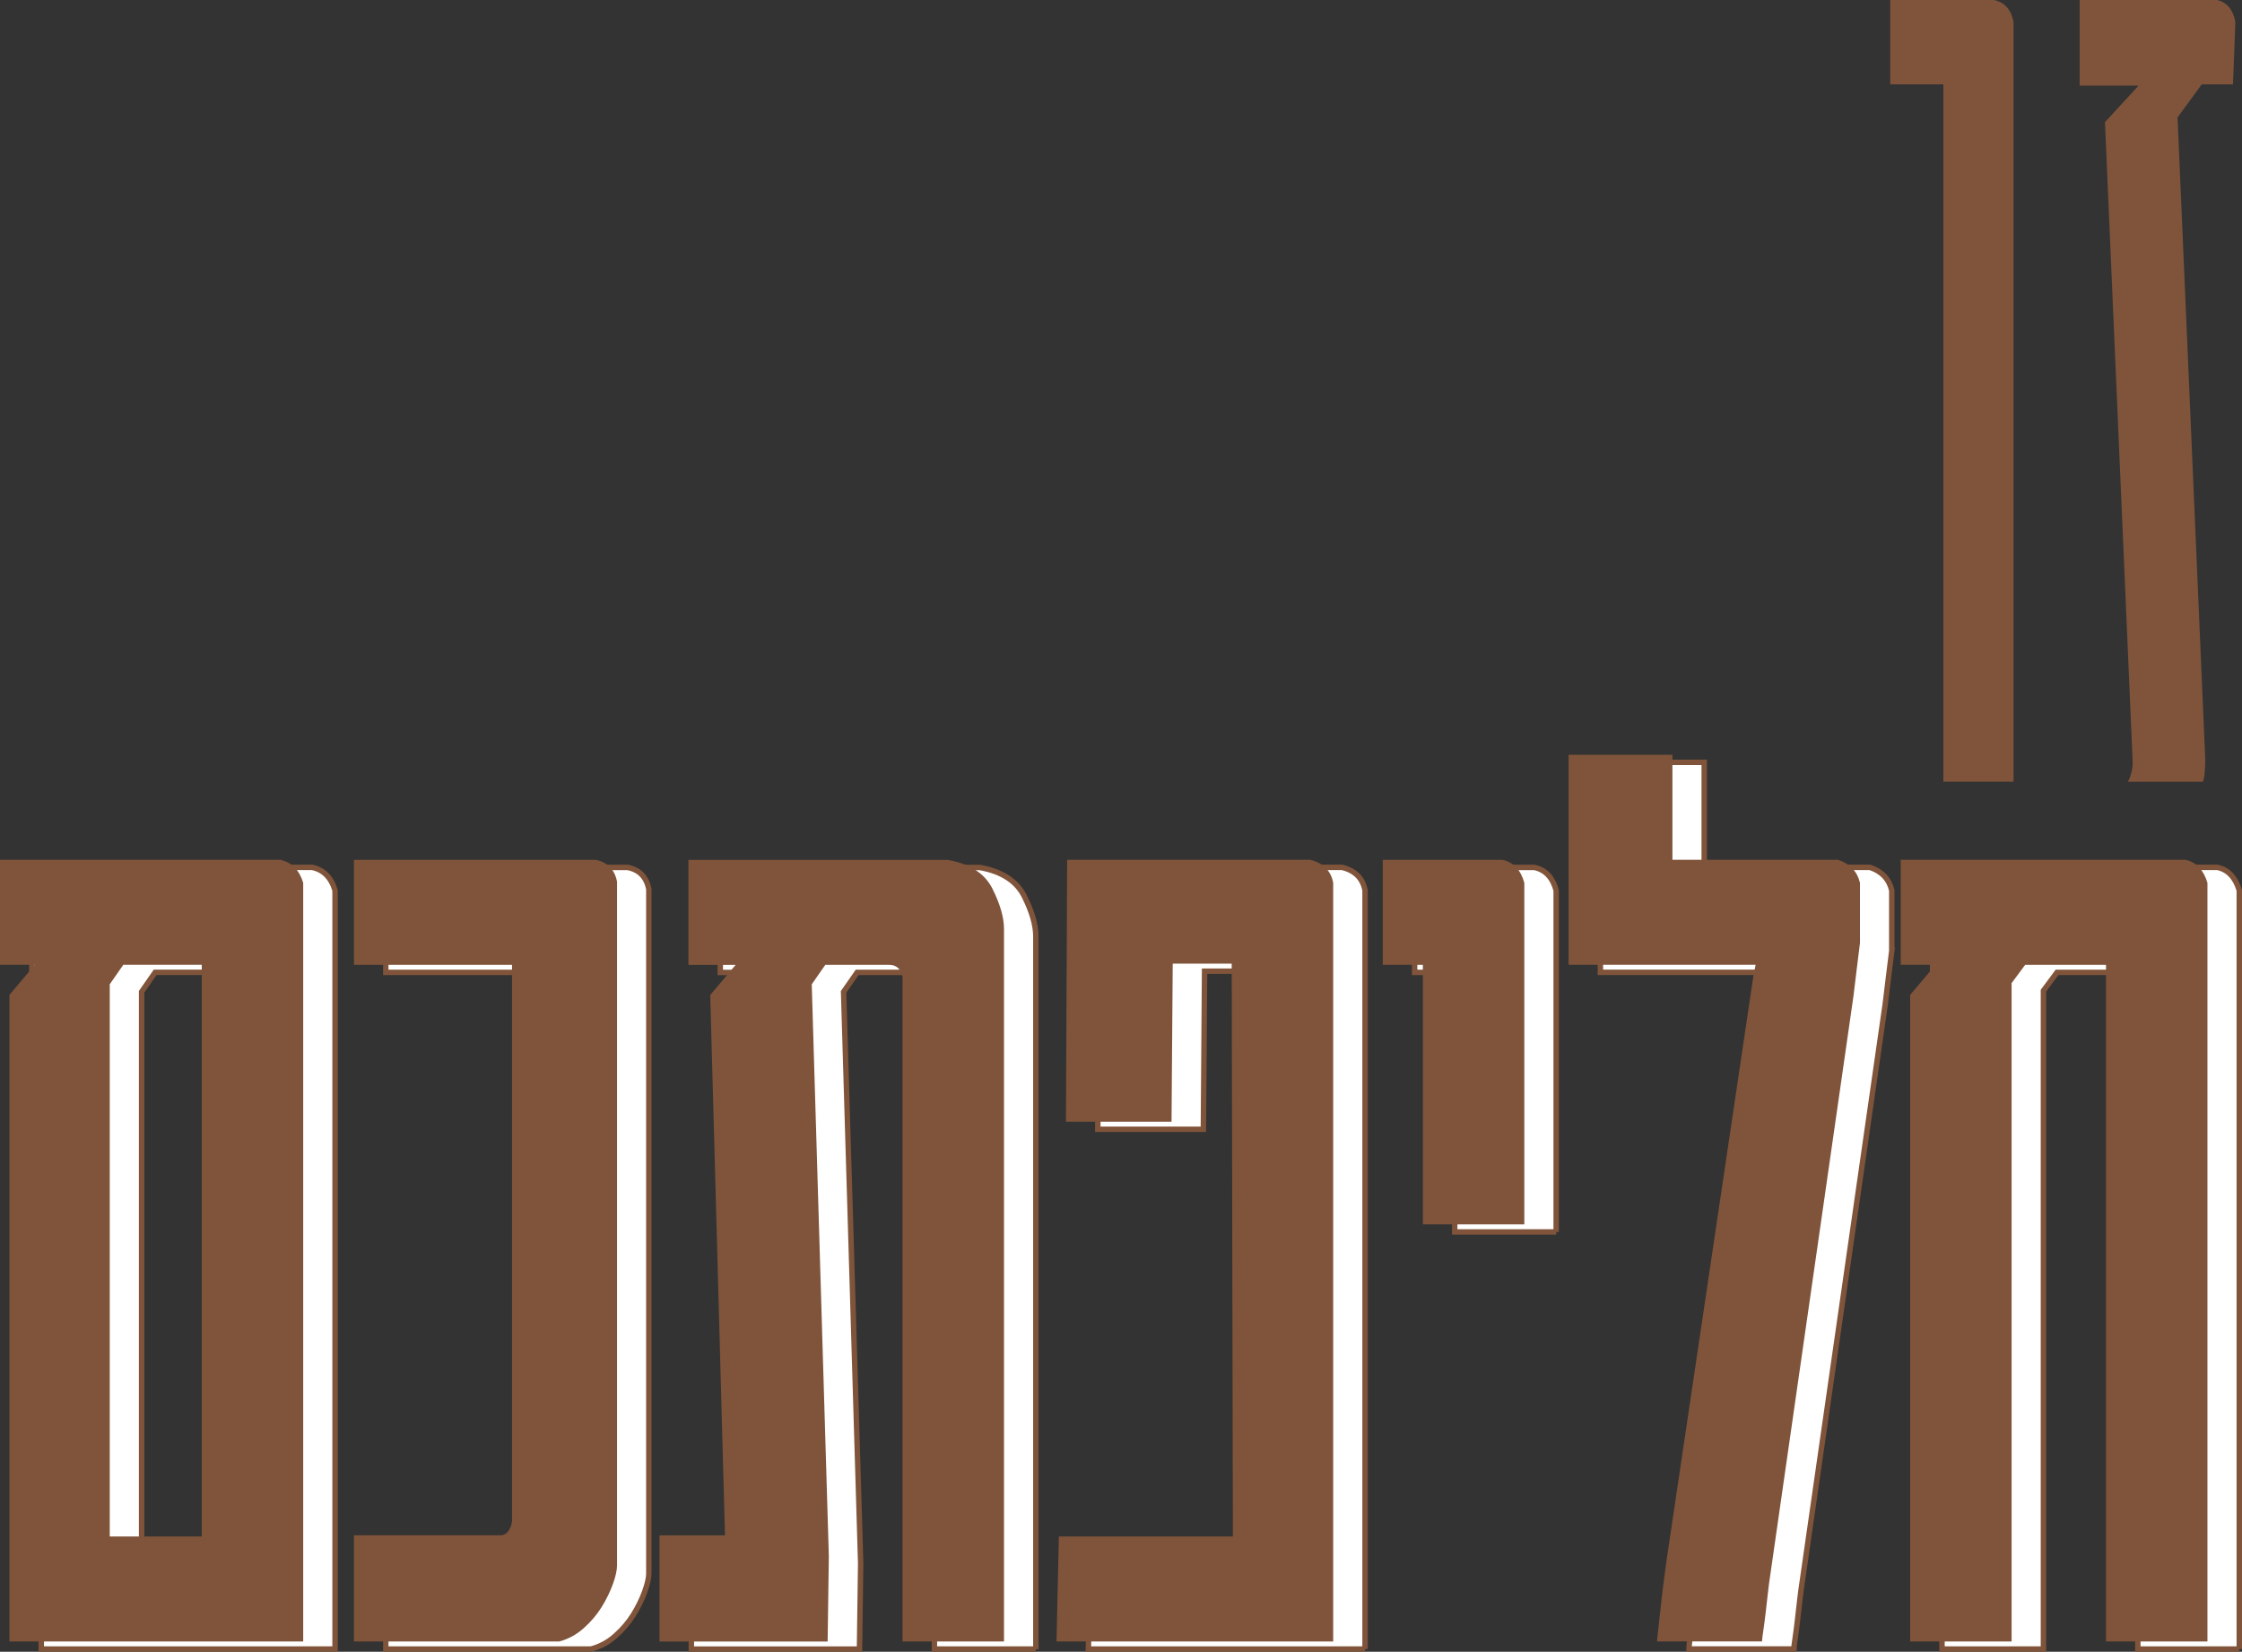
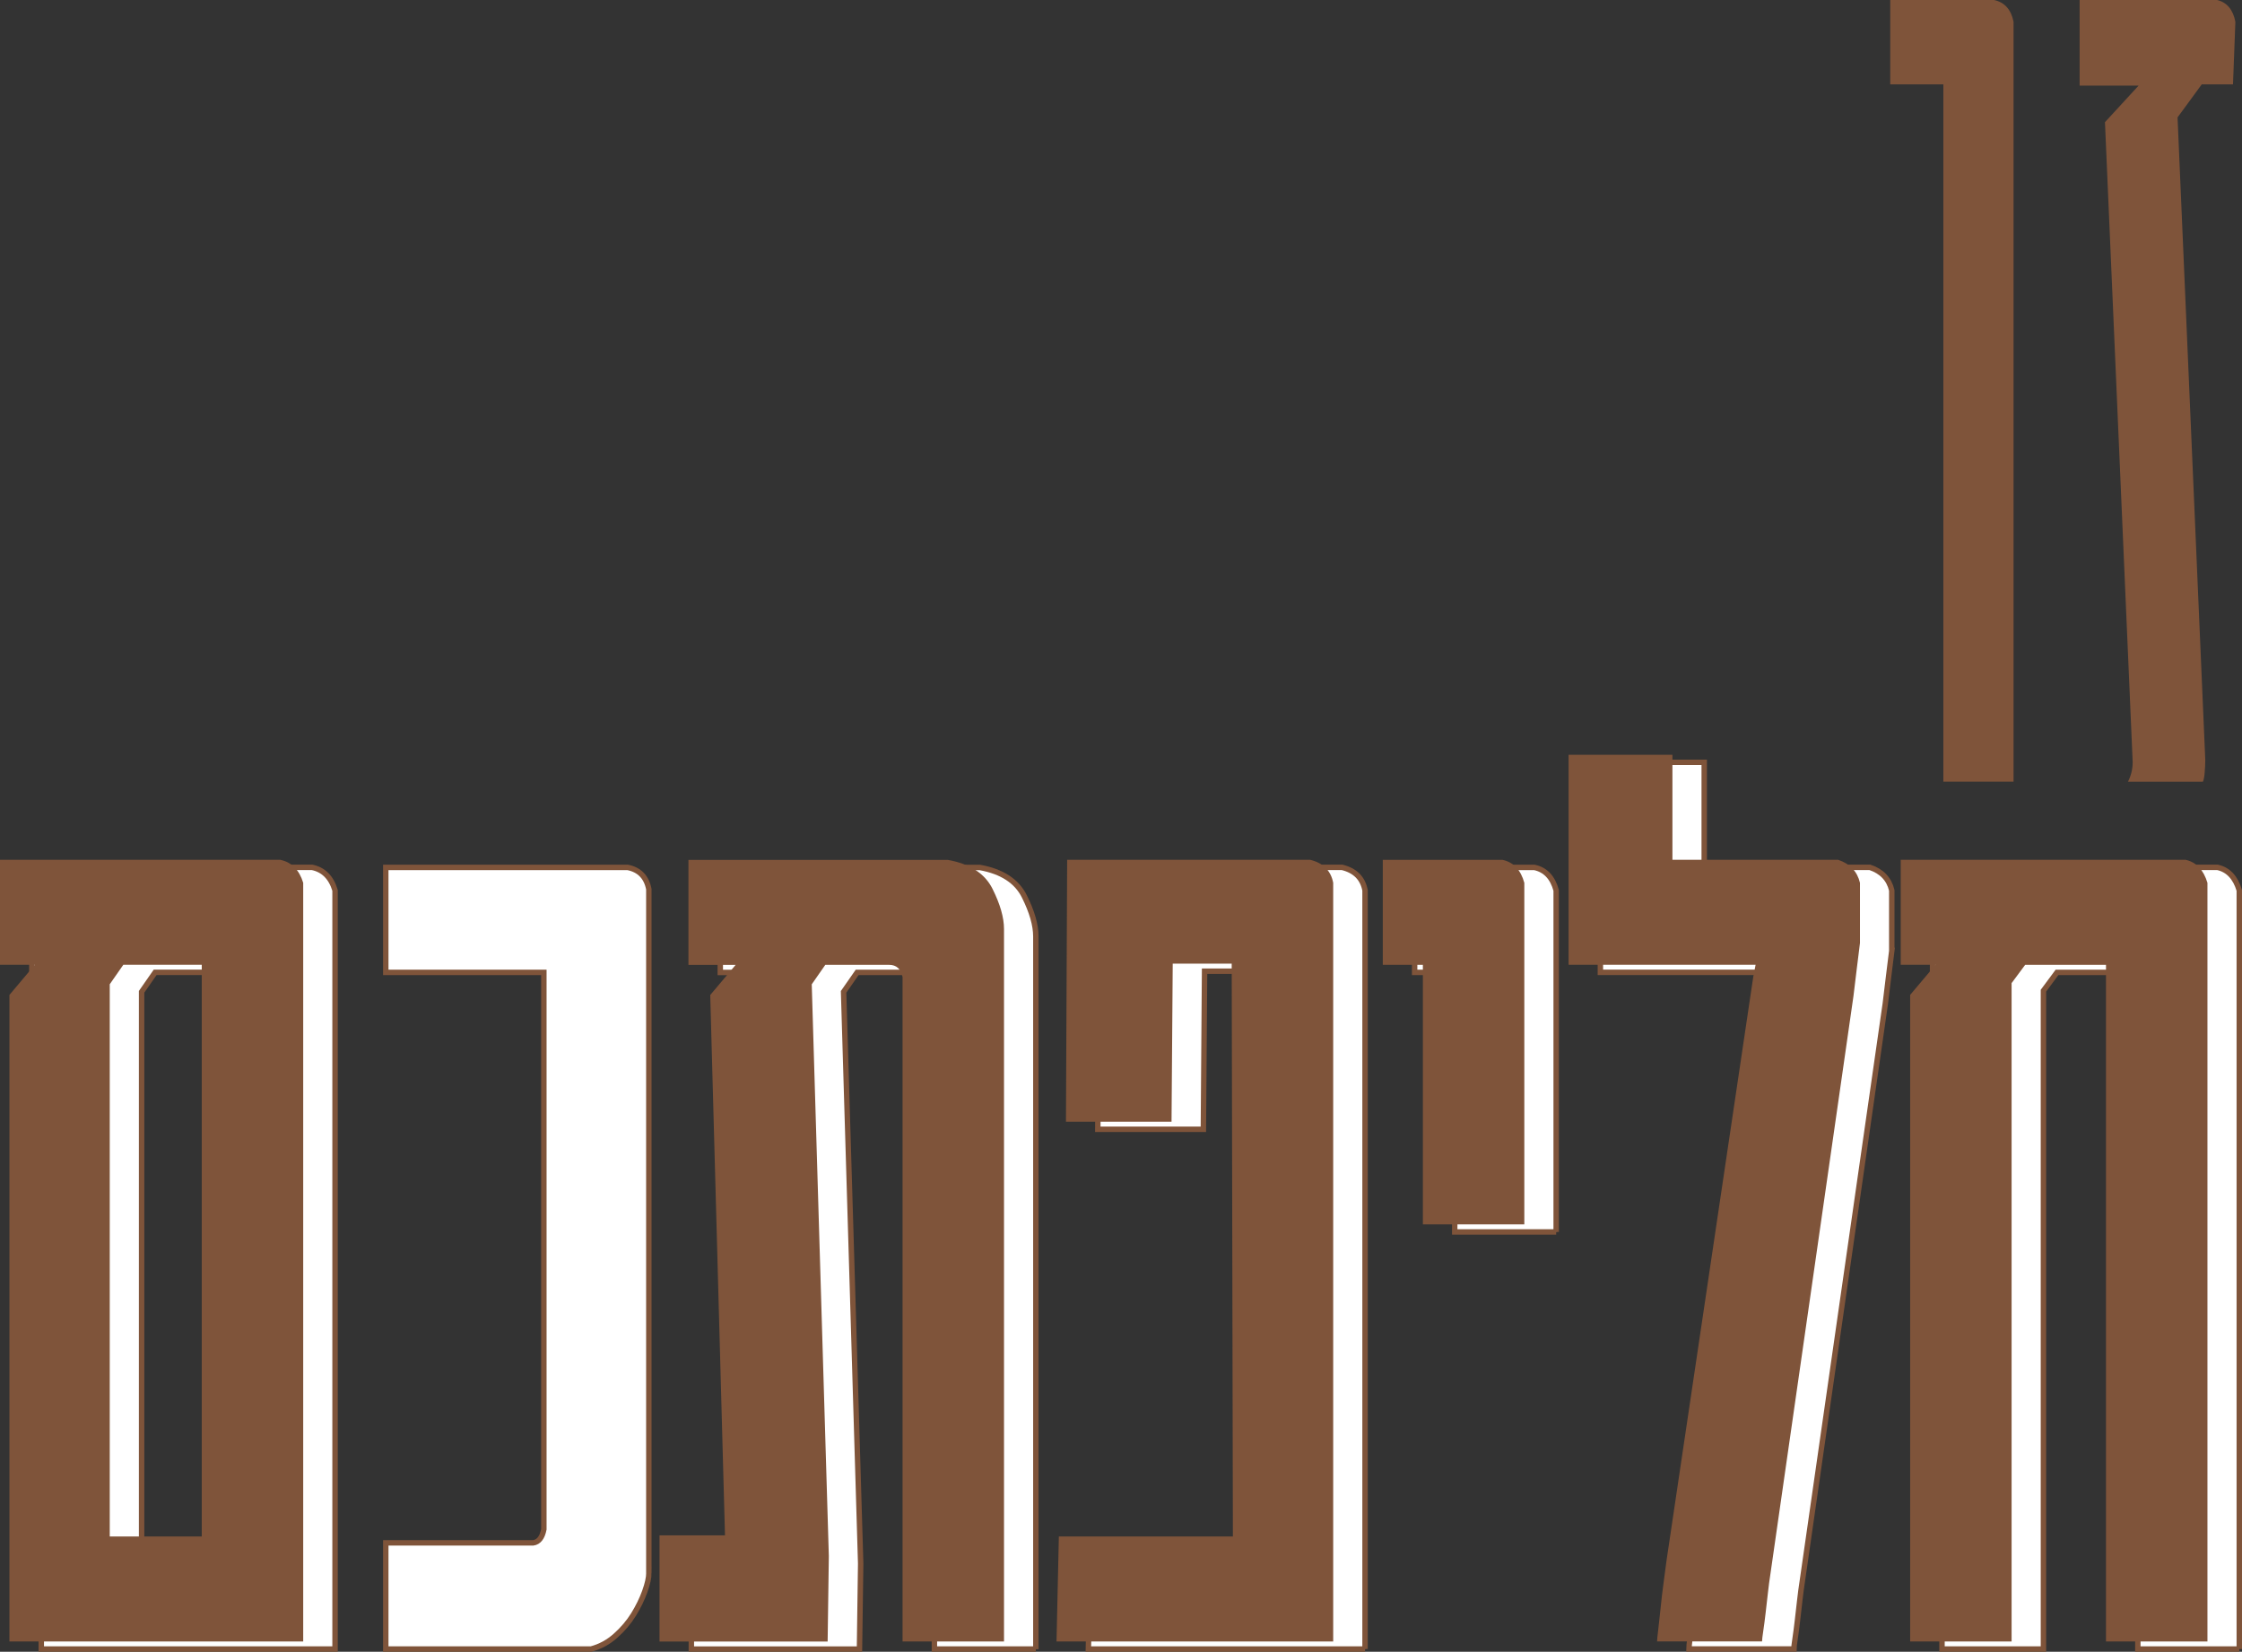
<svg xmlns="http://www.w3.org/2000/svg" id="Layer_2" data-name="Layer 2" viewBox="0 0 413.27 304.45">
  <rect x="0" y="0" width="413.27" height="304.45" fill="#333333" stroke="none" />
  <defs>
    <style>
      .cls-1 {
        fill: #fff;
        stroke: #7f543a;
        stroke-miterlimit: 10;
      }

      .cls-2 {
        fill: #7f543a;
        stroke-width: 0px;
      }
    </style>
  </defs>
  <g id="Layer_1-2" data-name="Layer 1">
    <g>
      <g>
        <path class="cls-1" d="m61.76,303.95H7.61v-119.18l4.68-5.55h-6.42v-19.35h51.65c2.1.43,3.52,1.85,4.24,4.24v139.84Zm-18.7-19.36v-105.37h-14.46l-2.5,3.59v101.78h16.96Z" />
        <path class="cls-1" d="m119.61,289.92c0,.87-.25,2.01-.76,3.43-.51,1.41-1.2,2.83-2.07,4.24s-1.98,2.72-3.32,3.91c-1.34,1.2-2.85,2.01-4.51,2.45h-37.84v-19.57h27.18c1.01-.14,1.67-.98,1.96-2.5v-102.65h-29.14v-19.35h44.58c2.17.43,3.48,1.78,3.91,4.02v126.03Z" />
        <path class="cls-1" d="m190.94,303.95h-18.7v-122.44c-.29-1.52-1.12-2.28-2.5-2.28h-11.74l-2.5,3.59,3.15,105.37-.22,15.77h-30.99v-19.57h12.07l-2.72-99.6,4.68-5.55h-8.7v-19.35h47.84c4.06.73,6.8,2.5,8.21,5.33,1.41,2.83,2.12,5.29,2.12,7.39v131.36Z" />
        <path class="cls-1" d="m251.62,303.95h-51l.43-19.36h32.08l-.22-105.58h-10.87l-.22,29.14h-19.46l.22-48.28h44.8c2.39.58,3.81,1.99,4.24,4.24v139.84Z" />
        <path class="cls-1" d="m286.85,227.07h-18.7v-47.84h-7.39v-19.35h22.07c2.03.43,3.37,1.85,4.02,4.24v62.96Z" />
        <path class="cls-1" d="m348.72,175.2c-.15,1.23-.34,2.85-.6,4.84-.25,1.99-.45,3.64-.6,4.95l-15.33,106.67c-.15.94-.29,2.03-.43,3.26-.15,1.23-.29,2.48-.43,3.75-.15,1.27-.29,2.39-.44,3.37-.15.98-.22,1.61-.22,1.9h-19.35c0-.29.07-1.03.22-2.23.14-1.2.29-2.54.43-4.02.14-1.48.33-3.01.54-4.57.22-1.56.4-2.92.54-4.08l15.98-107.54.44-2.28h-34.47v-38.71h19.14v19.36h30.55c2.17.73,3.52,2.14,4.02,4.24v11.09Z" />
        <path class="cls-1" d="m412.77,303.95h-18.7v-124.72h-14.9l-2.5,3.37v121.35h-18.7v-119.18l4.68-5.55h-6.42v-19.35h52.52c1.96.43,3.3,1.85,4.02,4.24v139.84Z" />
      </g>
      <g>
        <path class="cls-2" d="m55.89,302.56H1.74v-119.18l4.68-5.55H0v-19.35h51.65c2.1.43,3.51,1.85,4.24,4.24v139.84Zm-18.7-19.36v-105.37h-14.46l-2.5,3.59v101.78h16.96Z" />
-         <path class="cls-2" d="m113.74,288.53c0,.87-.25,2.01-.76,3.43-.51,1.41-1.2,2.83-2.07,4.24s-1.98,2.72-3.32,3.91c-1.34,1.2-2.85,2.01-4.51,2.45h-37.84v-19.57h27.18c1.01-.14,1.67-.98,1.96-2.5v-102.65h-29.14v-19.35h44.58c2.17.43,3.48,1.78,3.92,4.02v126.03Z" />
        <path class="cls-2" d="m185.07,302.56h-18.7v-122.44c-.29-1.52-1.12-2.28-2.5-2.28h-11.74l-2.5,3.59,3.15,105.37-.22,15.77h-30.99v-19.57h12.07l-2.72-99.6,4.68-5.55h-8.7v-19.35h47.84c4.06.73,6.8,2.5,8.21,5.33,1.41,2.83,2.12,5.29,2.12,7.39v131.36Z" />
        <path class="cls-2" d="m245.75,302.56h-51l.43-19.36h32.08l-.22-105.58h-10.87l-.22,29.14h-19.46l.22-48.28h44.8c2.39.58,3.81,1.99,4.24,4.24v139.84Z" />
        <path class="cls-2" d="m280.98,225.68h-18.7v-47.84h-7.39v-19.35h22.07c2.03.43,3.37,1.85,4.02,4.24v62.96Z" />
        <path class="cls-2" d="m342.85,173.81c-.15,1.23-.34,2.85-.6,4.84-.25,1.99-.45,3.64-.6,4.95l-15.33,106.67c-.15.94-.29,2.03-.43,3.26-.15,1.23-.29,2.48-.43,3.75-.15,1.27-.29,2.39-.44,3.37-.15.98-.22,1.61-.22,1.9h-19.35c0-.29.07-1.03.22-2.23.14-1.2.29-2.54.44-4.02.14-1.48.33-3.01.54-4.57.22-1.56.4-2.92.54-4.08l15.98-107.54.44-2.28h-34.47v-38.71h19.14v19.36h30.55c2.17.73,3.52,2.14,4.02,4.24v11.09Z" />
        <path class="cls-2" d="m406.9,302.56h-18.7v-124.72h-14.9l-2.5,3.37v121.35h-18.7v-119.18l4.68-5.55h-6.42v-19.35h52.52c1.96.43,3.3,1.85,4.02,4.24v139.84Z" />
      </g>
      <g>
        <path class="cls-2" d="m371.16,144.08h-12.94V15.55h-9.79V0h19.14c1.96.43,3.15,1.78,3.59,4.02v140.05Z" />
        <path class="cls-2" d="m412.05,4.02l-.44,11.53h-5.76l-4.46,6.09,5.11,118.42c0,.73-.04,1.51-.11,2.34-.07.83-.18,1.4-.33,1.69h-13.81c.58-1.16.87-2.35.87-3.59l-5.11-117.98,6.2-6.74h-10.87V0h25.34c1.81.43,2.94,1.78,3.37,4.02Z" />
      </g>
    </g>
  </g>
</svg>